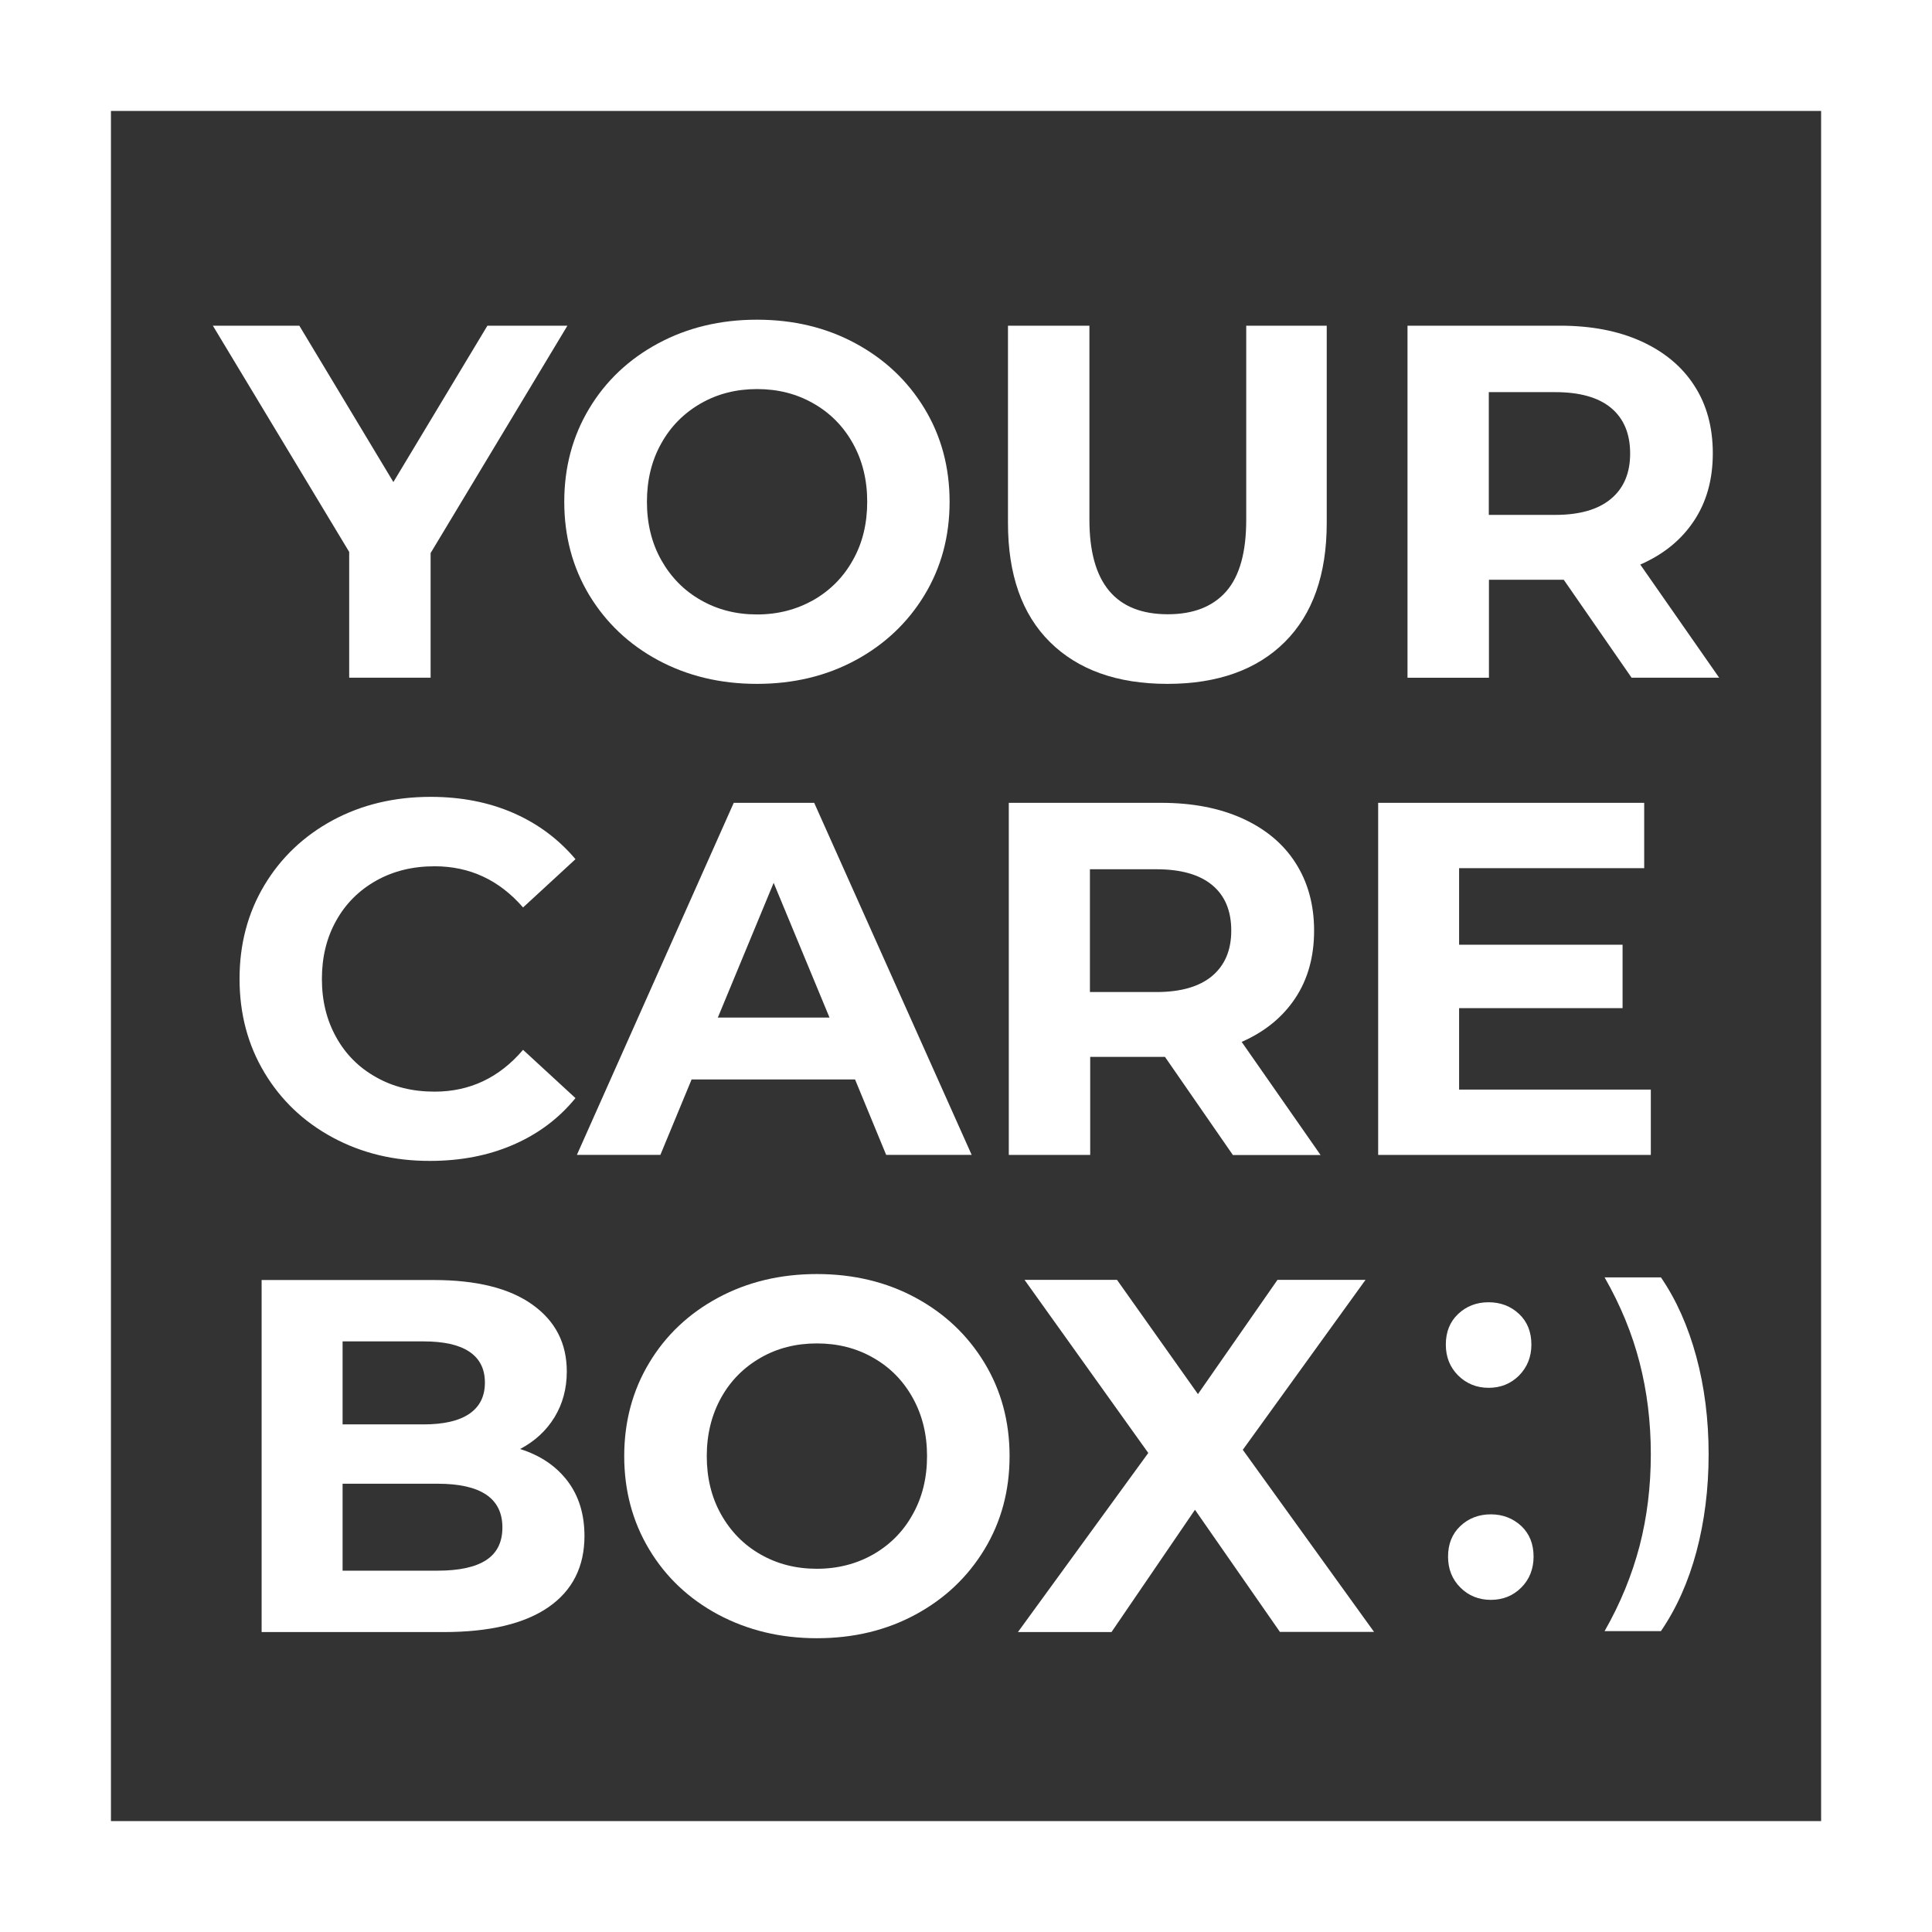
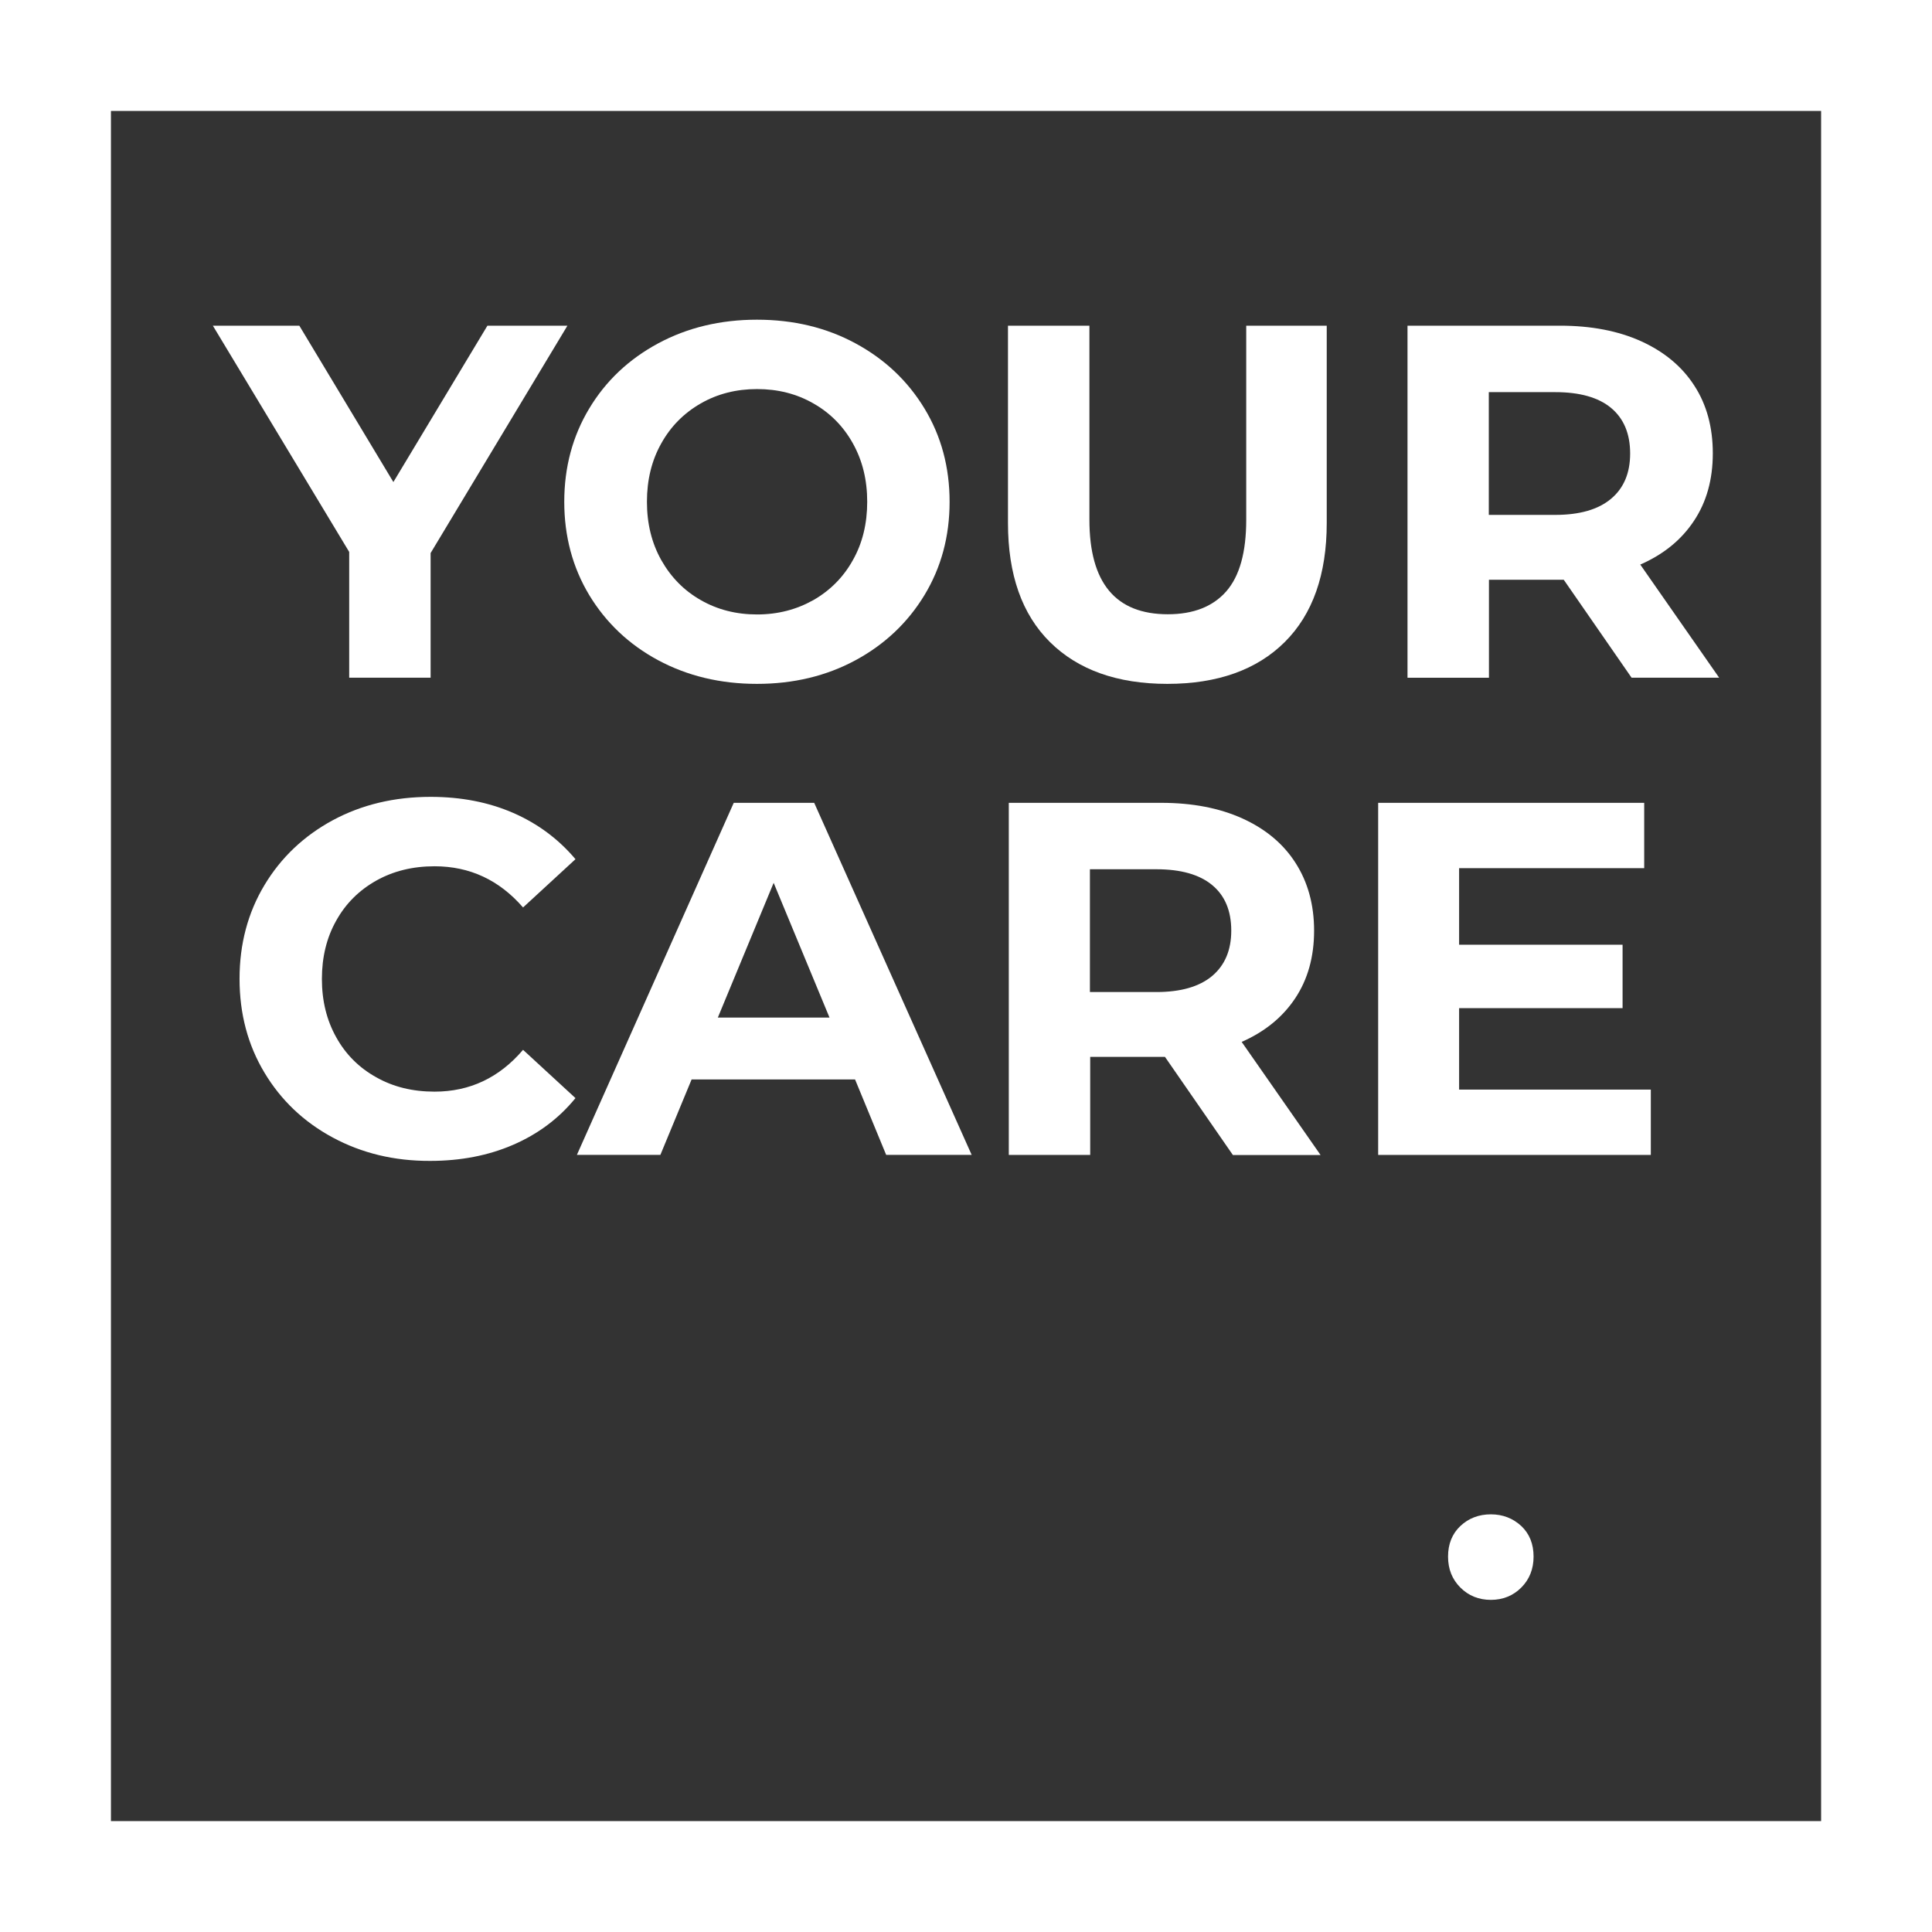
<svg xmlns="http://www.w3.org/2000/svg" id="Layer_1" x="0px" y="0px" width="107.656px" height="107.658px" viewBox="0 0 107.656 107.658" xml:space="preserve">
  <rect x="0" y="0" width="107.656" height="107.658" fill="#333333" stroke="none" />
  <g>
    <g>
      <g>
        <g>
          <path fill="#FFFFFF" d="M23.995,30.818v6.946h-4.537v-7.009l-7.597-12.607h4.818l5.241,8.713l5.24-8.713h4.458L23.995,30.818z" />
          <path fill="#FFFFFF" d="M36.673,36.789c-1.634-0.88-2.909-2.094-3.841-3.632c-0.924-1.54-1.39-3.271-1.39-5.196 c0-1.927,0.466-3.658,1.39-5.196c0.923-1.539,2.207-2.751,3.841-3.631c1.636-0.88,3.473-1.32,5.505-1.32 c2.041,0,3.869,0.44,5.495,1.32c1.627,0.88,2.903,2.083,3.843,3.631c0.932,1.538,1.398,3.27,1.398,5.196 c0,1.926-0.467,3.656-1.398,5.196c-0.932,1.538-2.216,2.752-3.843,3.632c-1.626,0.878-3.454,1.318-5.495,1.318 C40.146,38.107,38.309,37.667,36.673,36.789z M45.325,33.438c0.933-0.536,1.671-1.275,2.199-2.226 c0.537-0.948,0.799-2.038,0.799-3.252s-0.263-2.296-0.799-3.254c-0.528-0.949-1.266-1.697-2.199-2.225 c-0.93-0.535-1.977-0.801-3.14-0.801c-1.159,0-2.206,0.266-3.138,0.801c-0.933,0.536-1.67,1.275-2.198,2.225 c-0.537,0.951-0.8,2.04-0.8,3.254s0.263,2.295,0.8,3.252c0.537,0.95,1.266,1.697,2.198,2.226 c0.932,0.536,1.979,0.801,3.138,0.801C43.349,34.239,44.385,33.966,45.325,33.438z" />
          <path fill="#FFFFFF" d="M58.506,35.777c-1.564-1.549-2.339-3.764-2.339-6.639v-10.99h4.538v10.813 c0,3.519,1.458,5.267,4.371,5.267c1.413,0,2.502-0.421,3.251-1.272c0.748-0.854,1.116-2.183,1.116-3.994V18.148h4.486v10.99 c0,2.875-0.783,5.09-2.34,6.639c-1.555,1.547-3.745,2.33-6.541,2.33C62.253,38.107,60.069,37.324,58.506,35.777z" />
          <path fill="#FFFFFF" d="M90.917,37.765l-3.781-5.46h-0.22h-3.948v5.46H78.43V18.148h8.494c1.741,0,3.245,0.289,4.527,0.869 c1.276,0.581,2.27,1.399,2.955,2.463c0.695,1.063,1.036,2.33,1.036,3.781c0,1.459-0.35,2.717-1.056,3.771 c-0.701,1.055-1.695,1.864-2.986,2.427l4.396,6.305H90.917z M89.771,22.729c-0.71-0.588-1.749-0.878-3.111-0.878h-3.7v6.84h3.7 c1.362,0,2.4-0.299,3.111-0.897c0.714-0.597,1.065-1.441,1.065-2.523C90.836,24.162,90.478,23.318,89.771,22.729z" />
        </g>
        <g>
          <path fill="#FFFFFF" d="M18.544,63.387c-1.618-0.871-2.884-2.076-3.807-3.614c-0.924-1.539-1.389-3.279-1.389-5.232 c0-1.941,0.465-3.684,1.389-5.222c0.923-1.539,2.199-2.744,3.807-3.614c1.617-0.87,3.436-1.302,5.451-1.302 c1.697,0,3.236,0.299,4.607,0.897c1.372,0.599,2.523,1.46,3.465,2.576l-2.921,2.69c-1.327-1.529-2.97-2.295-4.931-2.295 c-1.214,0-2.295,0.264-3.252,0.8c-0.951,0.536-1.698,1.275-2.226,2.225c-0.537,0.949-0.8,2.041-0.8,3.253 c0,1.214,0.264,2.296,0.8,3.254c0.528,0.951,1.275,1.697,2.226,2.224c0.949,0.538,2.029,0.802,3.252,0.802 c1.961,0,3.604-0.774,4.931-2.33l2.921,2.69c-0.933,1.143-2.093,2.005-3.475,2.603c-1.379,0.598-2.928,0.896-4.624,0.896 C21.964,64.696,20.161,64.257,18.544,63.387z" />
          <path fill="#FFFFFF" d="M47.646,60.15h-9.108l-1.74,4.203h-4.652l8.74-19.617h4.483l8.775,19.617H49.38L47.646,60.15z M46.223,56.703l-3.113-7.509l-3.111,7.509H46.223z" />
          <path fill="#FFFFFF" d="M68.695,64.354l-3.779-5.461h-0.221h-3.946v5.461h-4.536V44.736h8.492c1.74,0,3.244,0.291,4.527,0.871 c1.274,0.58,2.27,1.398,2.955,2.472c0.686,1.063,1.038,2.328,1.038,3.78c0,1.459-0.352,2.717-1.055,3.771 c-0.704,1.055-1.697,1.864-2.981,2.427l4.397,6.304h-4.891V64.354z M67.545,49.318c-0.713-0.59-1.751-0.881-3.112-0.881h-3.7 v6.842h3.7c1.361,0,2.399-0.299,3.112-0.896c0.711-0.6,1.064-1.444,1.064-2.524C68.609,50.75,68.256,49.907,67.545,49.318z" />
          <path fill="#FFFFFF" d="M91.988,60.714v3.64H76.795V44.736h14.824v3.641H81.305v4.265h9.109v3.534h-9.109v4.538H91.988z" />
        </g>
        <g>
-           <path fill="#FFFFFF" d="M31.618,82.519c0.632,0.827,0.95,1.856,0.95,3.069c0,1.714-0.669,3.042-2.006,3.967 c-1.336,0.922-3.278,1.388-5.847,1.388H14.578V71.326h9.584c2.391,0,4.228,0.457,5.504,1.371 c1.283,0.914,1.917,2.154,1.917,3.729c0,0.949-0.229,1.803-0.687,2.551c-0.457,0.746-1.098,1.336-1.916,1.766 C30.105,81.095,30.985,81.692,31.618,82.519z M19.09,74.746v4.625h4.509c1.117,0,1.97-0.193,2.55-0.588 c0.58-0.396,0.871-0.969,0.871-1.742c0-0.765-0.291-1.336-0.871-1.724c-0.58-0.386-1.433-0.571-2.55-0.571H19.09z M27.091,86.933c0.606-0.396,0.904-1.002,0.904-1.819c0-1.626-1.205-2.437-3.612-2.437H19.09v4.845h5.293 C25.586,87.521,26.483,87.328,27.091,86.933z" />
-           <path fill="#FFFFFF" d="M40.016,89.967c-1.636-0.879-2.92-2.093-3.842-3.632c-0.924-1.539-1.391-3.271-1.391-5.196 c0-1.926,0.467-3.658,1.391-5.196c0.922-1.538,2.206-2.752,3.842-3.632c1.635-0.879,3.473-1.318,5.504-1.318 c2.029,0,3.869,0.439,5.496,1.318c1.627,0.88,2.901,2.084,3.841,3.632c0.932,1.538,1.399,3.271,1.399,5.196 c0,1.925-0.467,3.657-1.399,5.196s-2.214,2.753-3.841,3.632c-1.627,0.88-3.456,1.319-5.496,1.319 C43.48,91.286,41.651,90.837,40.016,89.967z M48.658,86.616c0.934-0.536,1.671-1.275,2.197-2.225 c0.537-0.95,0.802-2.04,0.802-3.253s-0.266-2.296-0.802-3.254c-0.526-0.948-1.263-1.697-2.197-2.225 c-0.932-0.536-1.978-0.8-3.139-0.8s-2.208,0.264-3.139,0.8c-0.933,0.537-1.671,1.276-2.197,2.225 c-0.528,0.95-0.8,2.041-0.8,3.254s0.261,2.295,0.8,3.253c0.535,0.949,1.265,1.697,2.197,2.225c0.931,0.535,1.978,0.8,3.139,0.8 S47.727,87.144,48.658,86.616z" />
-           <path fill="#FFFFFF" d="M71.326,90.942l-4.739-6.814l-4.651,6.814h-5.214l7.263-9.979l-6.895-9.645h5.153l4.51,6.365 l4.431-6.365h4.906l-6.838,9.469l7.313,10.146h-5.239V90.942z" />
          <g>
            <g>
-               <path fill="#FFFFFF" d="M89.412,90.889c0.889-1.555,1.529-3.139,1.951-4.747c0.415-1.608,0.625-3.306,0.625-5.108 c0-1.794-0.21-3.5-0.625-5.108c-0.412-1.609-1.062-3.192-1.951-4.748h3.139c0.854,1.247,1.513,2.726,1.97,4.413 c0.457,1.688,0.688,3.508,0.688,5.443c0,1.934-0.231,3.745-0.678,5.425c-0.449,1.679-1.109,3.156-1.98,4.431H89.412z" />
-             </g>
+               </g>
            <g>
              <g>
-                 <path fill="#FFFFFF" d="M81.252,76.646c-0.457-0.458-0.687-1.029-0.687-1.724c0-0.704,0.23-1.274,0.687-1.705 c0.459-0.432,1.021-0.652,1.697-0.652c0.668,0,1.24,0.221,1.698,0.652c0.457,0.431,0.686,1.001,0.686,1.705 c0,0.686-0.229,1.257-0.686,1.724c-0.458,0.457-1.021,0.687-1.698,0.687C82.281,77.332,81.719,77.103,81.252,76.646z" />
-               </g>
+                 </g>
              <g>
                <path fill="#FFFFFF" d="M81.376,88.463c-0.457-0.457-0.687-1.029-0.687-1.725c0-0.701,0.23-1.274,0.687-1.705 c0.457-0.43,1.028-0.65,1.698-0.65c0.667,0,1.229,0.221,1.696,0.65c0.457,0.431,0.685,1.004,0.685,1.705 c0,0.687-0.229,1.268-0.685,1.725c-0.458,0.457-1.029,0.686-1.696,0.686C82.404,89.148,81.833,88.92,81.376,88.463z" />
              </g>
            </g>
          </g>
        </g>
      </g>
      <path fill="#FFFFFF" d="M101.477,6.182v95.294H6.182V6.182H101.477 M107.656,0h-6.18H6.182H0v6.182v95.294v6.183h6.182h95.295 h6.18v-6.183V6.182V0L107.656,0z" />
    </g>
  </g>
</svg>